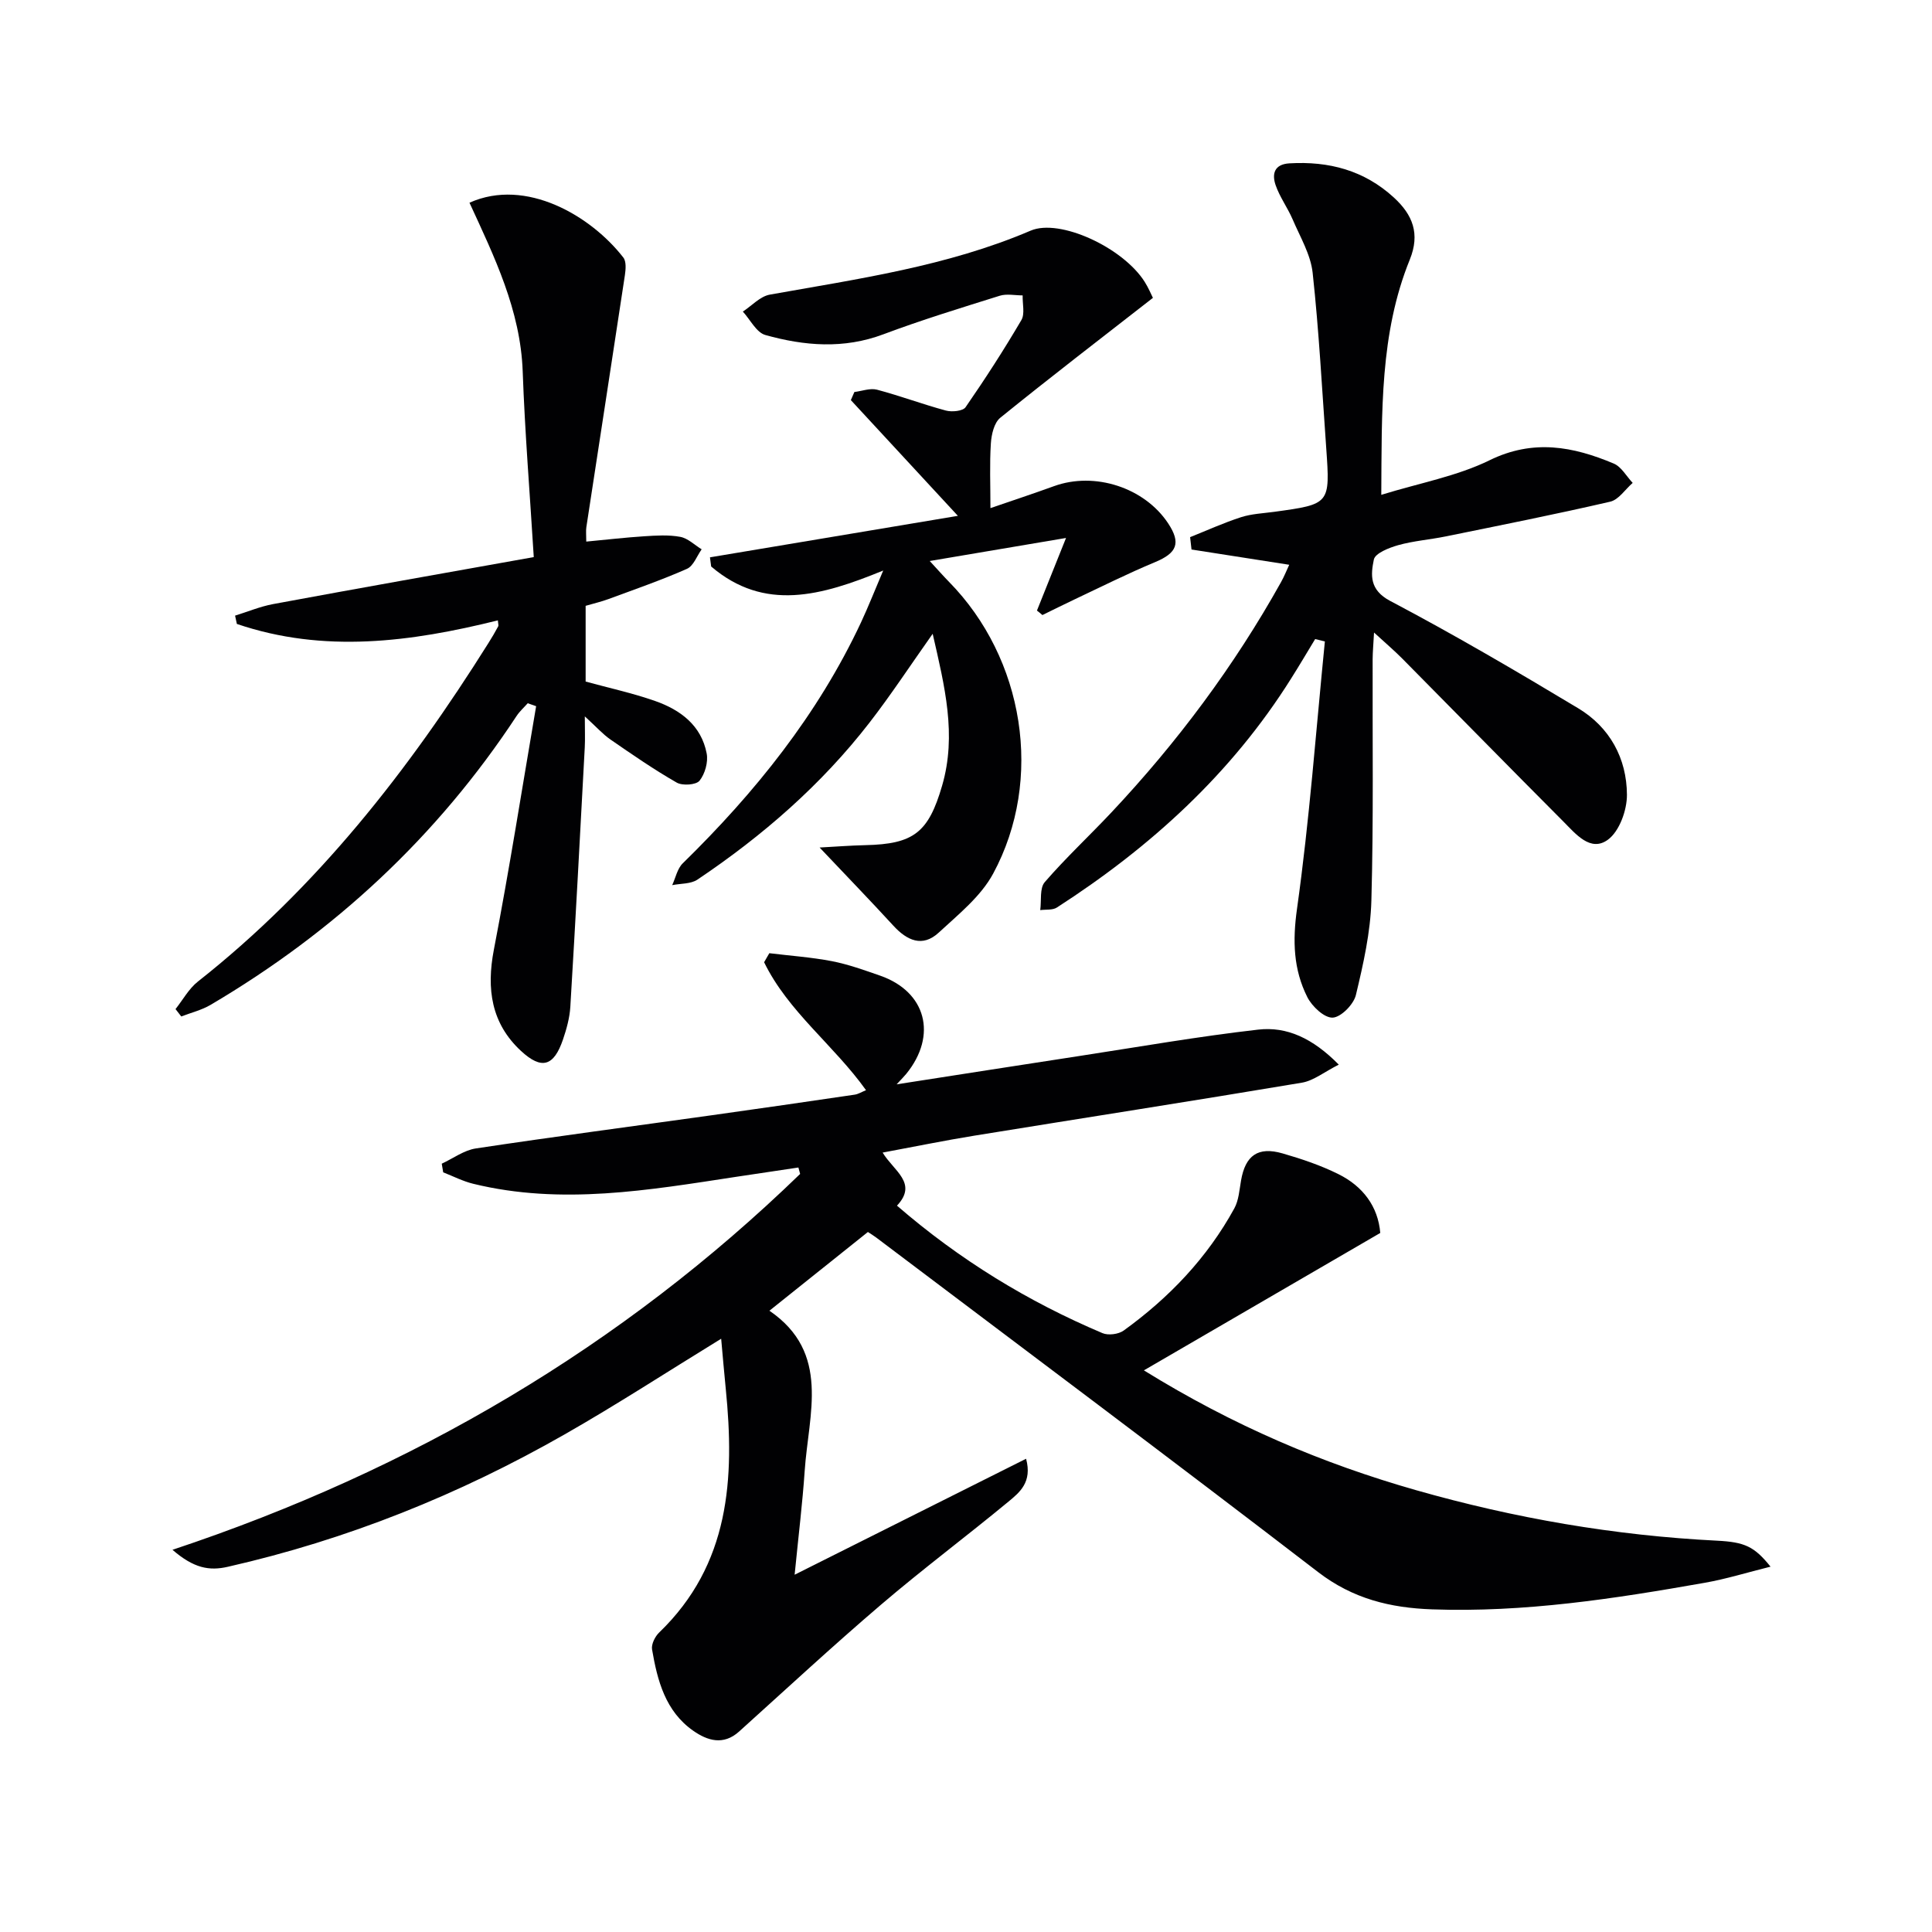
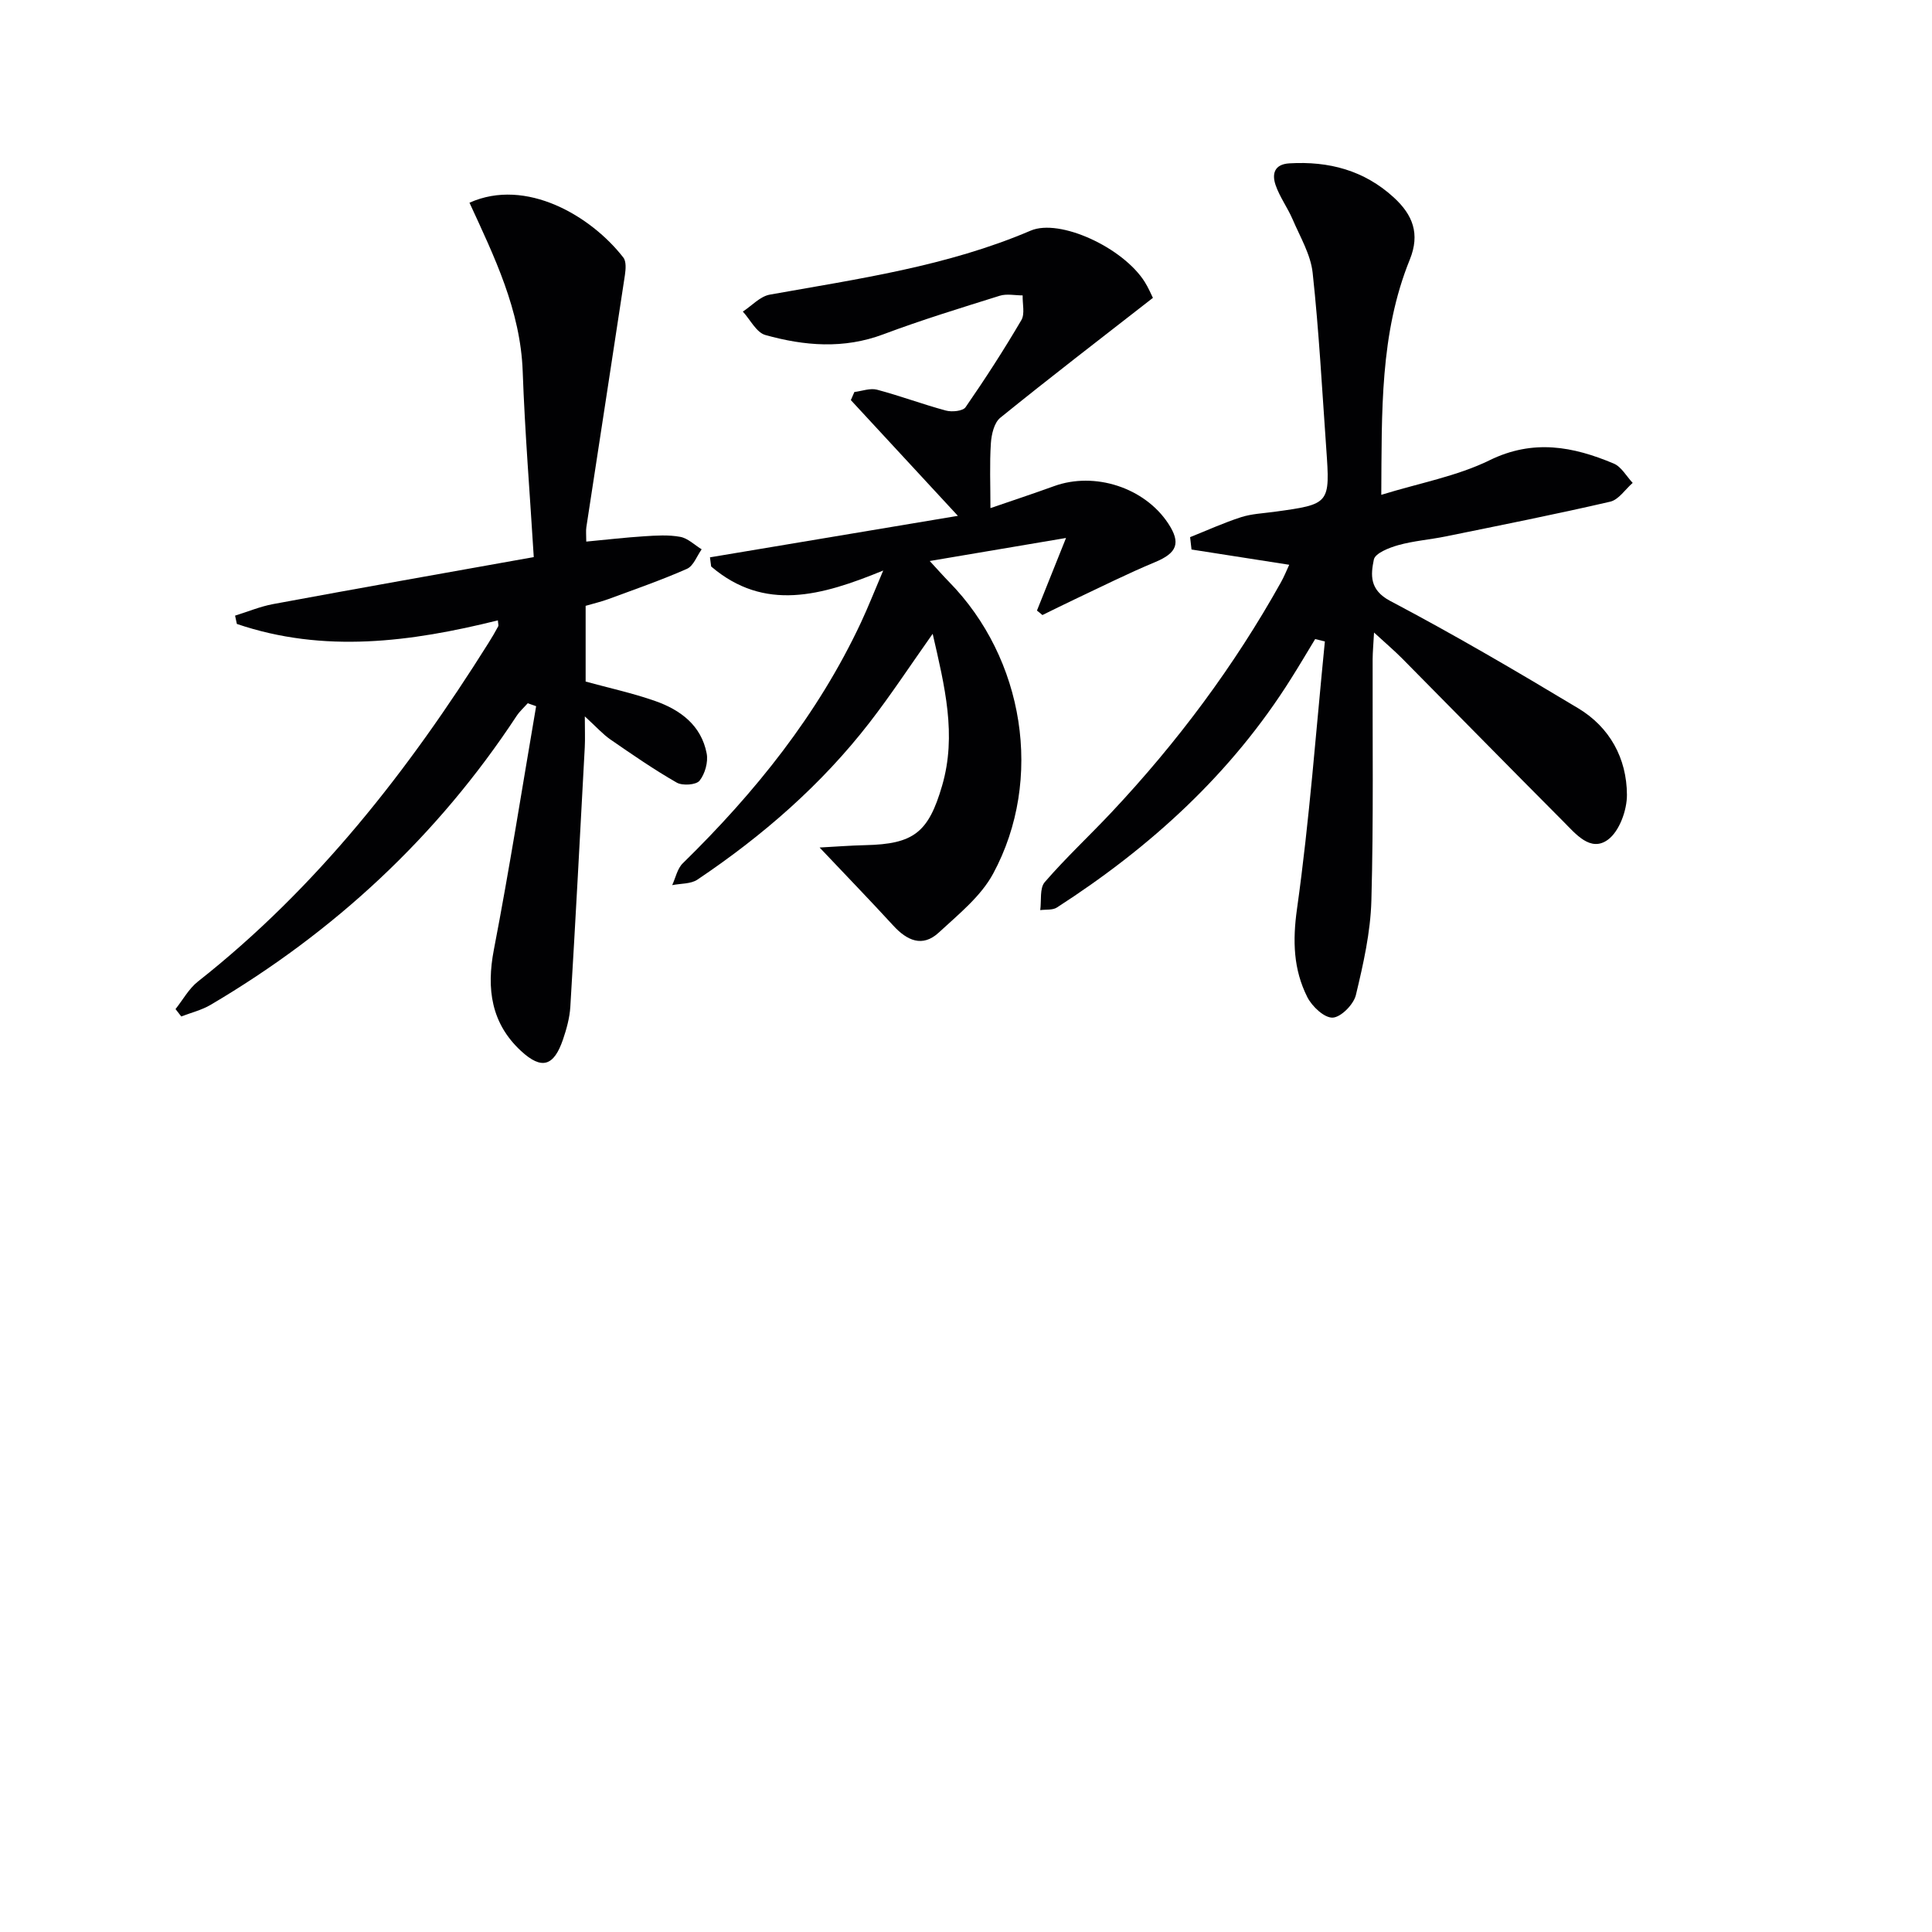
<svg xmlns="http://www.w3.org/2000/svg" enable-background="new 0 0 400 400" viewBox="0 0 400 400">
  <g fill="#010103">
-     <path d="m35.71 320.87c49.85-16.59 93.06-42.08 129.95-77.82-.12-.44-.24-.89-.36-1.33-4.3.64-8.6 1.28-12.9 1.93-18.08 2.76-36.16 5.9-54.42 1.44-2.14-.52-4.15-1.56-6.22-2.37-.1-.6-.2-1.19-.3-1.79 2.35-1.09 4.61-2.79 7.07-3.16 16.25-2.45 32.55-4.59 48.83-6.87 9.87-1.38 19.73-2.81 29.58-4.26.76-.11 1.47-.57 2.36-.93-6.66-9.33-16.12-16.26-21.1-26.49.36-.62.72-1.25 1.08-1.87 4.32.53 8.69.83 12.96 1.65 3.4.66 6.71 1.86 9.99 3 9.51 3.32 11.89 12.34 5.41 20.32-.37.46-.8.88-2 2.18 13.41-2.08 25.66-4.01 37.91-5.88 12.31-1.89 24.58-4.04 36.95-5.45 5.93-.68 11.3 1.79 16.68 7.25-3.01 1.52-5.21 3.33-7.65 3.74-22.58 3.79-45.21 7.3-67.82 10.97-6.17 1-12.3 2.26-18.97 3.5 2.29 3.81 7.36 6.31 2.97 10.99 13.01 11.25 27.14 19.87 42.54 26.39 1.2.51 3.32.24 4.39-.53 9.42-6.8 17.31-15.07 22.92-25.31.91-1.67 1.04-3.8 1.38-5.74.89-5.2 3.5-7.1 8.6-5.63 3.95 1.14 7.91 2.47 11.58 4.3 5.04 2.5 8.19 6.67 8.65 12.17-16.1 9.36-32.07 18.65-48.94 28.45 18.59 11.5 37.01 19.29 56.37 24.81 20.35 5.8 41.11 9.39 62.27 10.45 5.74.29 7.73 1.18 11.1 5.38-4.84 1.2-9.18 2.56-13.63 3.34-18.67 3.3-37.38 6.18-56.45 5.5-8.67-.31-16.39-2.19-23.58-7.71-30.34-23.32-61-46.24-91.54-69.3-.52-.39-1.09-.73-1.68-1.12-6.68 5.34-13.28 10.61-20.39 16.3 12.74 8.71 8.1 21.37 7.3 33.18-.45 6.61-1.26 13.2-2.08 21.48 16.64-8.34 32.06-16.06 47.92-24.01 1.31 4.85-1.35 6.97-3.63 8.86-8.72 7.21-17.79 13.99-26.39 21.34-9.99 8.53-19.63 17.47-29.39 26.27-3.27 2.95-6.58 1.89-9.51-.16-5.76-4.03-7.42-10.39-8.52-16.84-.18-1.07.62-2.68 1.48-3.5 14.63-14.1 15.64-31.88 13.78-50.46-.34-3.4-.63-6.81-.95-10.36-11.13 6.83-21.58 13.63-32.38 19.79-21.89 12.5-45.08 21.82-69.73 27.42-3.89.9-7.09.3-11.49-3.51z" />
    <path d="m285.98 102.45c7.97-2.46 15.66-3.85 22.4-7.15 9.05-4.44 17.31-2.87 25.74.68 1.58.67 2.62 2.63 3.91 4-1.55 1.34-2.9 3.49-4.67 3.89-11.31 2.62-22.71 4.88-34.09 7.2-3.25.66-6.61.91-9.79 1.8-1.89.53-4.77 1.67-5.04 2.98-.65 3.16-.95 6.28 3.39 8.57 13.21 6.96 26.11 14.52 38.92 22.22 6.54 3.93 10.05 10.37 10.09 17.9.02 3.19-1.56 7.58-3.95 9.32-3.59 2.62-6.66-1.21-9.19-3.75-11.17-11.2-22.23-22.5-33.36-33.74-1.62-1.64-3.38-3.13-5.86-5.41-.13 2.45-.28 3.98-.29 5.52-.05 16.66.2 33.32-.26 49.97-.18 6.56-1.67 13.15-3.21 19.57-.47 1.94-3.09 4.6-4.81 4.67-1.74.07-4.28-2.33-5.25-4.26-2.88-5.73-3.06-11.64-2.13-18.26 2.58-18.36 3.93-36.9 5.77-55.36-.67-.17-1.34-.33-2.01-.5-1.65 2.72-3.27 5.47-4.97 8.16-12.36 19.7-29.11 34.92-48.5 47.42-.89.58-2.29.38-3.45.54.27-1.96-.15-4.53.93-5.79 4.35-5.03 9.24-9.58 13.8-14.43 13.61-14.48 25.43-30.31 35.12-47.68.63-1.12 1.11-2.33 1.7-3.6-6.92-1.08-13.58-2.12-20.23-3.16-.1-.85-.19-1.7-.29-2.56 3.51-1.4 6.95-2.97 10.54-4.13 2.18-.7 4.56-.8 6.86-1.11 11.58-1.59 11.6-1.59 10.78-13.21-.86-12.1-1.5-24.22-2.81-36.28-.41-3.79-2.59-7.42-4.14-11.05-1.04-2.43-2.68-4.63-3.53-7.11-.77-2.24-.34-4.31 2.85-4.5 8.16-.48 15.48 1.43 21.64 7.08 3.91 3.59 5.45 7.5 3.3 12.83-6.23 15.34-5.79 31.52-5.91 48.72z" />
    <path d="m110.51 115.34c-.81-13.24-1.84-25.83-2.29-38.43-.45-12.68-5.9-23.82-11.02-34.94 11.72-5.26 25.21 2.77 31.86 11.36.63.81.49 2.44.32 3.63-2.63 17.4-5.33 34.78-7.98 52.17-.12.78-.02 1.59-.02 3 4.17-.39 8.07-.85 11.99-1.1 2.49-.16 5.05-.33 7.47.12 1.58.29 2.96 1.68 4.43 2.58-.99 1.39-1.69 3.44-3.04 4.04-5.3 2.34-10.79 4.24-16.22 6.25-1.52.56-3.12.93-4.76 1.41v15.68c4.89 1.34 9.73 2.39 14.38 4.02 5.23 1.83 9.57 5.05 10.68 10.87.34 1.78-.35 4.23-1.48 5.64-.71.88-3.53 1.07-4.72.39-4.73-2.71-9.23-5.82-13.72-8.92-1.59-1.1-2.9-2.59-5.31-4.79 0 2.94.08 4.68-.01 6.4-.96 17.92-1.91 35.83-2.99 53.74-.14 2.28-.78 4.58-1.52 6.76-1.89 5.52-4.39 6.35-8.7 2.36-6.14-5.69-7.18-12.81-5.61-20.96 3.23-16.74 5.87-33.6 8.75-50.41-.58-.2-1.16-.41-1.74-.61-.78.88-1.67 1.67-2.31 2.64-16.4 24.93-37.7 44.68-63.34 59.8-1.85 1.09-4.04 1.62-6.08 2.41-.4-.51-.79-1.02-1.19-1.53 1.52-1.91 2.74-4.2 4.61-5.68 24.66-19.44 43.63-43.73 60.18-70.11.71-1.12 1.38-2.27 2.01-3.44.12-.23-.02-.6-.06-1.25-18.03 4.48-36.05 6.86-54.04.74-.12-.57-.25-1.15-.37-1.72 2.62-.81 5.19-1.89 7.87-2.39 17.61-3.27 35.24-6.38 53.97-9.73z" />
    <path d="m214.69 126.41c1.79-4.46 3.58-8.92 6.02-15.03-10.04 1.7-18.68 3.15-28.22 4.77 1.81 1.96 2.86 3.16 3.98 4.3 15.57 15.85 19.68 40.9 9.16 60.41-2.55 4.74-7.21 8.46-11.28 12.23-3.37 3.11-6.57 1.64-9.4-1.45-4.82-5.25-9.77-10.37-15.26-16.17 3.23-.17 6.35-.42 9.47-.49 10.03-.22 13.07-2.63 15.89-12.3 3.07-10.53.54-20.59-1.95-31.46-4.67 6.6-8.64 12.66-13.07 18.38-9.98 12.89-22.15 23.46-35.64 32.52-1.38.92-3.46.78-5.22 1.14.71-1.53 1.06-3.42 2.19-4.52 14.98-14.66 27.96-30.78 36.91-49.89 1.51-3.24 2.82-6.57 4.59-10.73-12.84 5.27-24.59 8.57-35.62-.83-.08-.63-.17-1.27-.25-1.9 16.93-2.83 33.86-5.66 51.33-8.59-7.69-8.32-14.93-16.14-22.16-23.96.24-.56.49-1.12.73-1.68 1.57-.19 3.26-.85 4.68-.48 4.8 1.27 9.47 3.03 14.26 4.32 1.25.34 3.52.12 4.08-.69 4.06-5.87 7.94-11.88 11.55-18.03.77-1.31.21-3.39.27-5.12-1.59 0-3.29-.38-4.74.07-8.07 2.53-16.18 5.01-24.09 7.98-8.22 3.09-16.36 2.41-24.44.15-1.86-.52-3.12-3.17-4.66-4.85 1.85-1.21 3.57-3.15 5.58-3.51 18.29-3.27 36.72-5.86 54.01-13.25 6-2.57 19.11 3.48 23.61 10.61.79 1.25 1.36 2.64 1.7 3.31-10.75 8.38-21.29 16.47-31.61 24.83-1.27 1.03-1.82 3.45-1.94 5.28-.28 4.26-.09 8.56-.09 13.42 4.48-1.54 8.84-2.98 13.17-4.55 8.4-3.05 18.71.28 23.62 7.7 2.71 4.1 1.83 6.15-2.72 8.04-5.65 2.35-11.14 5.11-16.68 7.72-2.22 1.05-4.42 2.15-6.63 3.23-.37-.33-.75-.63-1.13-.93z" />
  </g>
</svg>